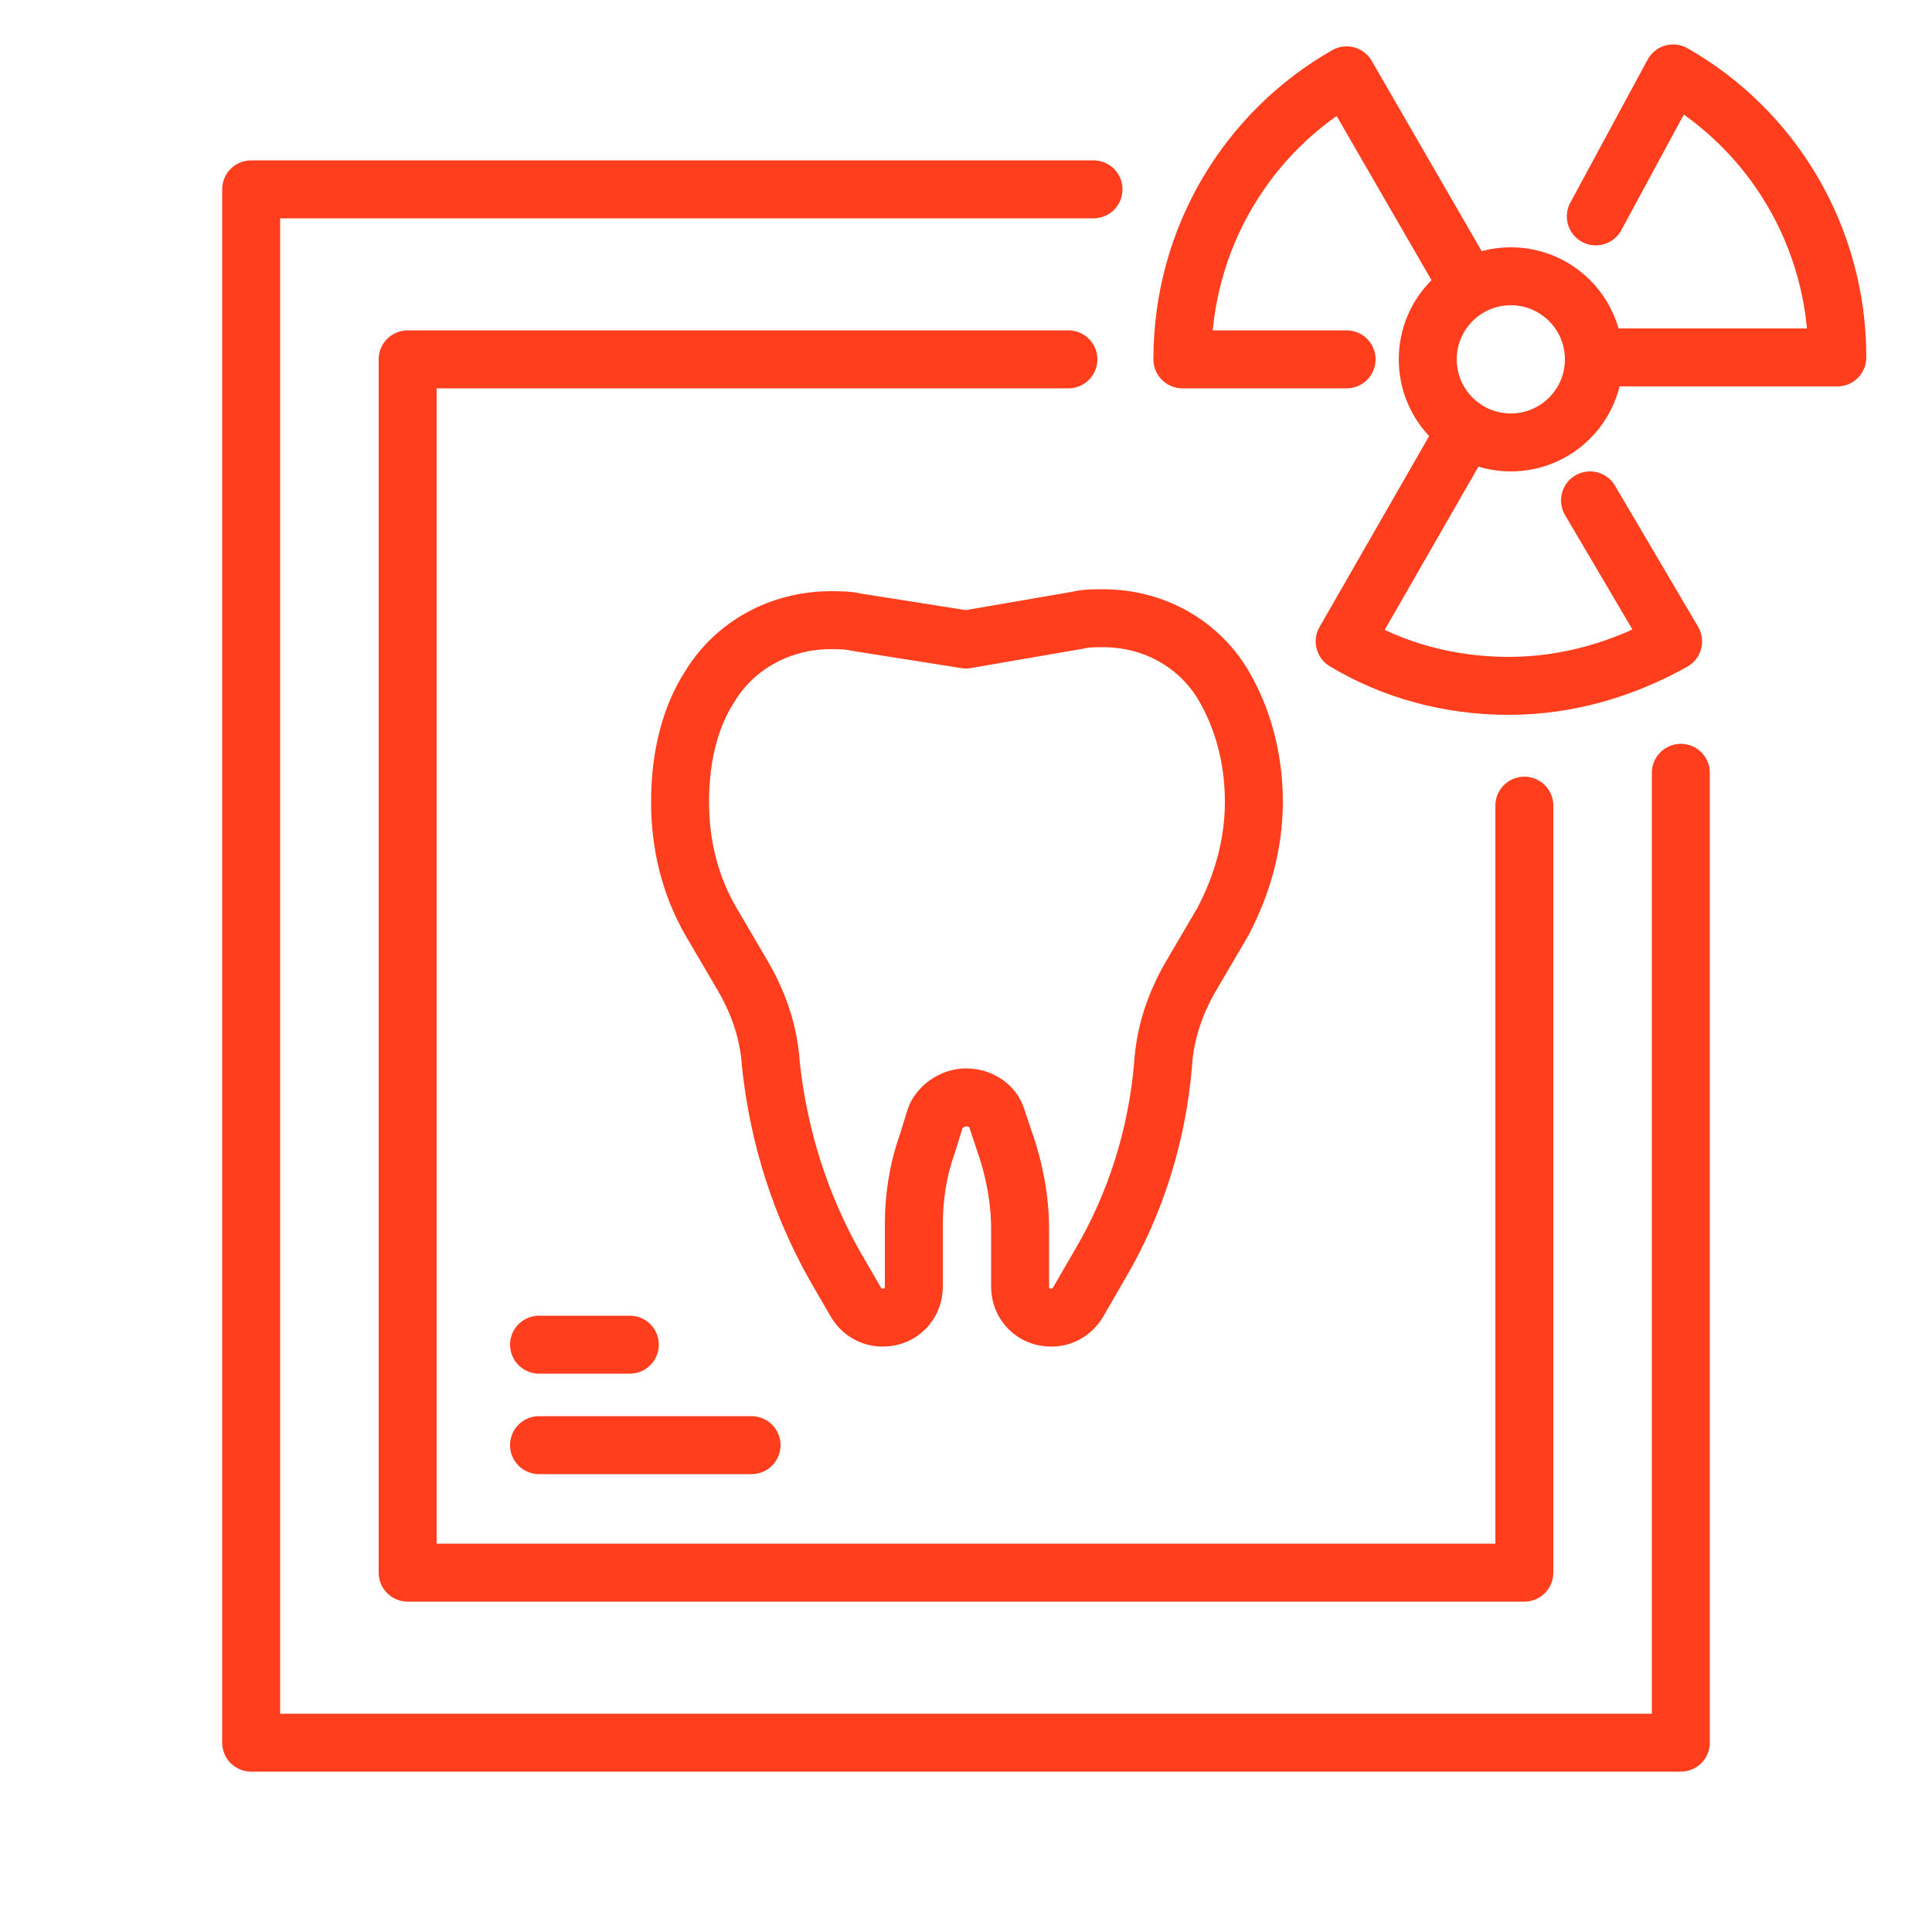
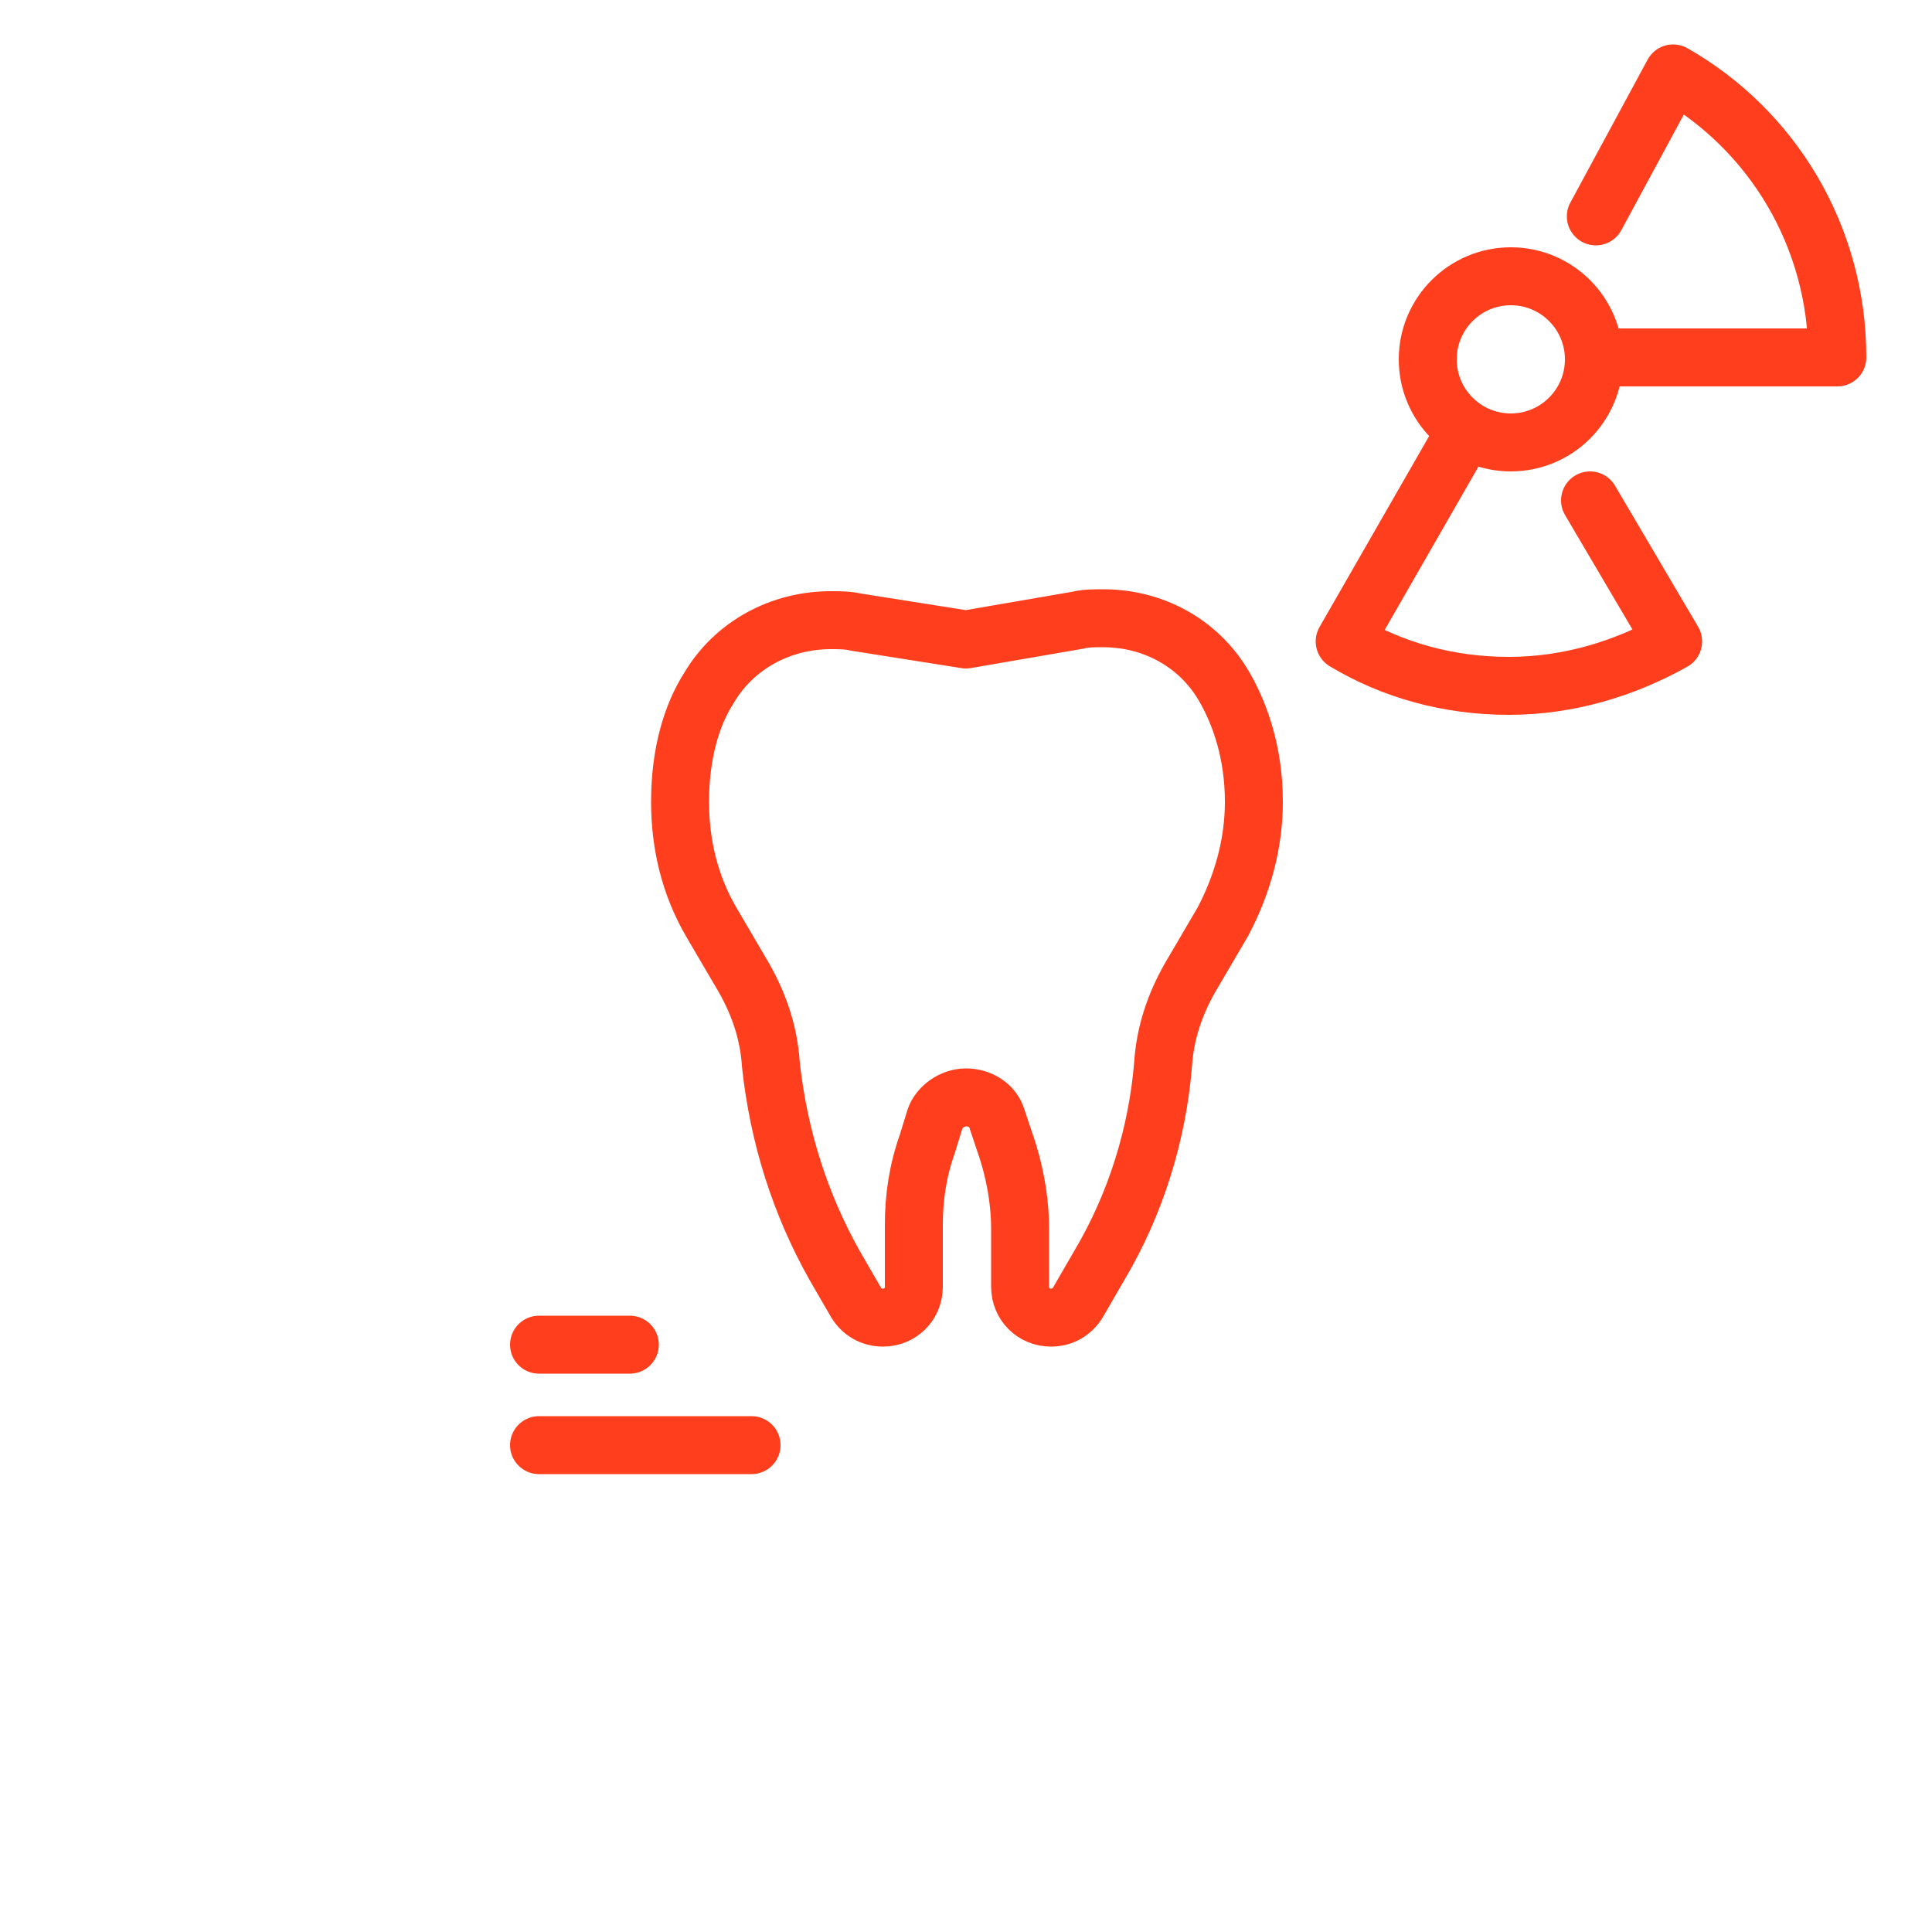
<svg xmlns="http://www.w3.org/2000/svg" version="1.1" id="Layer_1" x="0px" y="0px" width="100px" height="100px" viewBox="0 0 100 100" style="enable-background:new 0 0 100 100;" xml:space="preserve">
  <style type="text/css">
	.st0{fill:none;stroke:#FF3E1D;stroke-width:3;stroke-linecap:round;stroke-linejoin:round;stroke-miterlimit:10;}
</style>
  <g id="XMLID_836_">
    <path id="XMLID_211_" class="st0" d="M-490,192.5l12.8-2.3c0.9-0.2,1.9-0.2,2.8-0.2h0c5.7,0,11.1,2.9,14,7.9   c1.8,3.2,3.2,7.4,3.2,13.1l0,0c0,4.8-1.3,9.6-3.7,13.8l-3.7,6.4c-1.7,3-2.8,6.4-3.1,9.9c-0.7,8.1-3.2,16-7.2,23l-2.4,4.3   c-0.6,1.1-1.8,1.8-3,1.8h0c-1.9,0-3.5-1.6-3.5-3.5v-6.7c0-3.4-0.6-6.8-1.8-10l-1-2.6c-0.5-1.5-2-2.5-3.5-2.5l0,0   c-1.6,0-3,1-3.6,2.5l-1,2.8c-1,3-1.6,6.2-1.6,9.3v7.1c0,1.9-1.6,3.5-3.5,3.5l0,0c-1.3,0-2.4-0.7-3-1.8l-2.4-4.3   c-4.1-7.1-6.5-14.9-7.2-23c-0.3-3.5-1.4-6.9-3.1-9.9l-3.7-6.4c-2.4-4.2-3.7-8.9-3.7-13.8l0,0c0-5.6,1.4-9.9,3.2-13.1   c2.8-5,8.2-7.9,13.9-7.9h0c0.9,0,1.9,0.1,2.8,0.2L-490,192.5" />
    <path id="XMLID_191_" class="st0" d="M-478.6,237.2c2.5-3.5,4.7-7.3,6.7-11.1c1.8-3.5,3.8-6.9,4.8-10.7c1.1-4.3,0.8-9.5-2.4-12.9   c-5.5-5.8-13.7-1.9-19.5,1.2h-0.8c-5.9-3.2-14-7-19.5-1.2c-3.2,3.4-3.5,8.6-2.4,12.9c1.1,4.5,3.7,8.4,5.7,12.6   c1.3,2.8,2.7,5.5,4.3,8.1l0.2,0.4c0,0,3.1-6.1,4.2-9.8c0-0.1,0.1-0.2,0.1-0.4c2.2-6.9,12.1-6.8,14.2,0.2c0,0.1,0.1,0.2,0.1,0.3   C-481.9,230.3-478.6,237.2-478.6,237.2L-478.6,237.2z" />
-     <path id="XMLID_210_" class="st0" d="M-501.7,236.1c0,0-1.3,9.4,0,16c0.4,1.8,0.6,3.2,0.8,4.4" />
+     <path id="XMLID_210_" class="st0" d="M-501.7,236.1c0.4,1.8,0.6,3.2,0.8,4.4" />
    <path id="XMLID_218_" class="st0" d="M-478.2,236.7c0.3,2.2,1,9.8-0.1,15.3c-0.4,1.8-0.6,3.3-0.8,4.4" />
  </g>
  <g>
    <g>
-       <polyline class="st0" points="87,40 87,90.2 13,90.2 13,9.8 56.6,9.8   " />
-       <polyline class="st0" points="78.9,41.7 78.9,81.4 21.1,81.4 21.1,18.6 55.3,18.6   " />
-     </g>
+       </g>
    <path id="XMLID_00000109743790931566094140000015528810933814863255_" class="st0" d="M50,33.1l5.8-1c0.4-0.1,0.8-0.1,1.3-0.1h0   c2.6,0,5,1.3,6.3,3.6c0.8,1.4,1.5,3.4,1.5,5.9l0,0c0,2.2-0.6,4.3-1.6,6.2l-1.7,2.9c-0.8,1.4-1.3,2.9-1.4,4.5   c-0.3,3.6-1.4,7.2-3.3,10.4l-1.1,1.9c-0.3,0.5-0.8,0.8-1.4,0.8h0c-0.9,0-1.6-0.7-1.6-1.6v-3c0-1.5-0.3-3.1-0.8-4.5l-0.4-1.2   c-0.2-0.7-0.9-1.1-1.6-1.1l0,0c-0.7,0-1.4,0.5-1.6,1.1l-0.4,1.3c-0.5,1.4-0.7,2.8-0.7,4.2v3.2c0,0.9-0.7,1.6-1.6,1.6l0,0   c-0.6,0-1.1-0.3-1.4-0.8l-1.1-1.9c-1.8-3.2-2.9-6.7-3.3-10.4c-0.1-1.6-0.6-3.1-1.4-4.5l-1.7-2.9c-1.1-1.9-1.6-4-1.6-6.2l0,0   c0-2.5,0.6-4.5,1.5-5.9c1.3-2.2,3.7-3.5,6.3-3.5h0c0.4,0,0.9,0,1.3,0.1L50,33.1" />
    <line class="st0" x1="27.9" y1="74.8" x2="38.9" y2="74.8" />
    <line class="st0" x1="27.9" y1="69.6" x2="32.6" y2="69.6" />
    <path class="st0" d="M82.3,25.9l4.3,7.3c-2.5,1.4-5.4,2.3-8.5,2.3s-6-0.8-8.5-2.3l6.2-10.8" />
-     <path class="st0" d="M69.7,18.6h-8.5c0-6.3,3.4-11.8,8.5-14.7L76,14.8" />
    <path class="st0" d="M82.6,11.2l4-7.4c5.1,2.9,8.5,8.4,8.5,14.7H82.5" />
    <circle class="st0" cx="78.2" cy="18.6" r="4.3" />
  </g>
</svg>